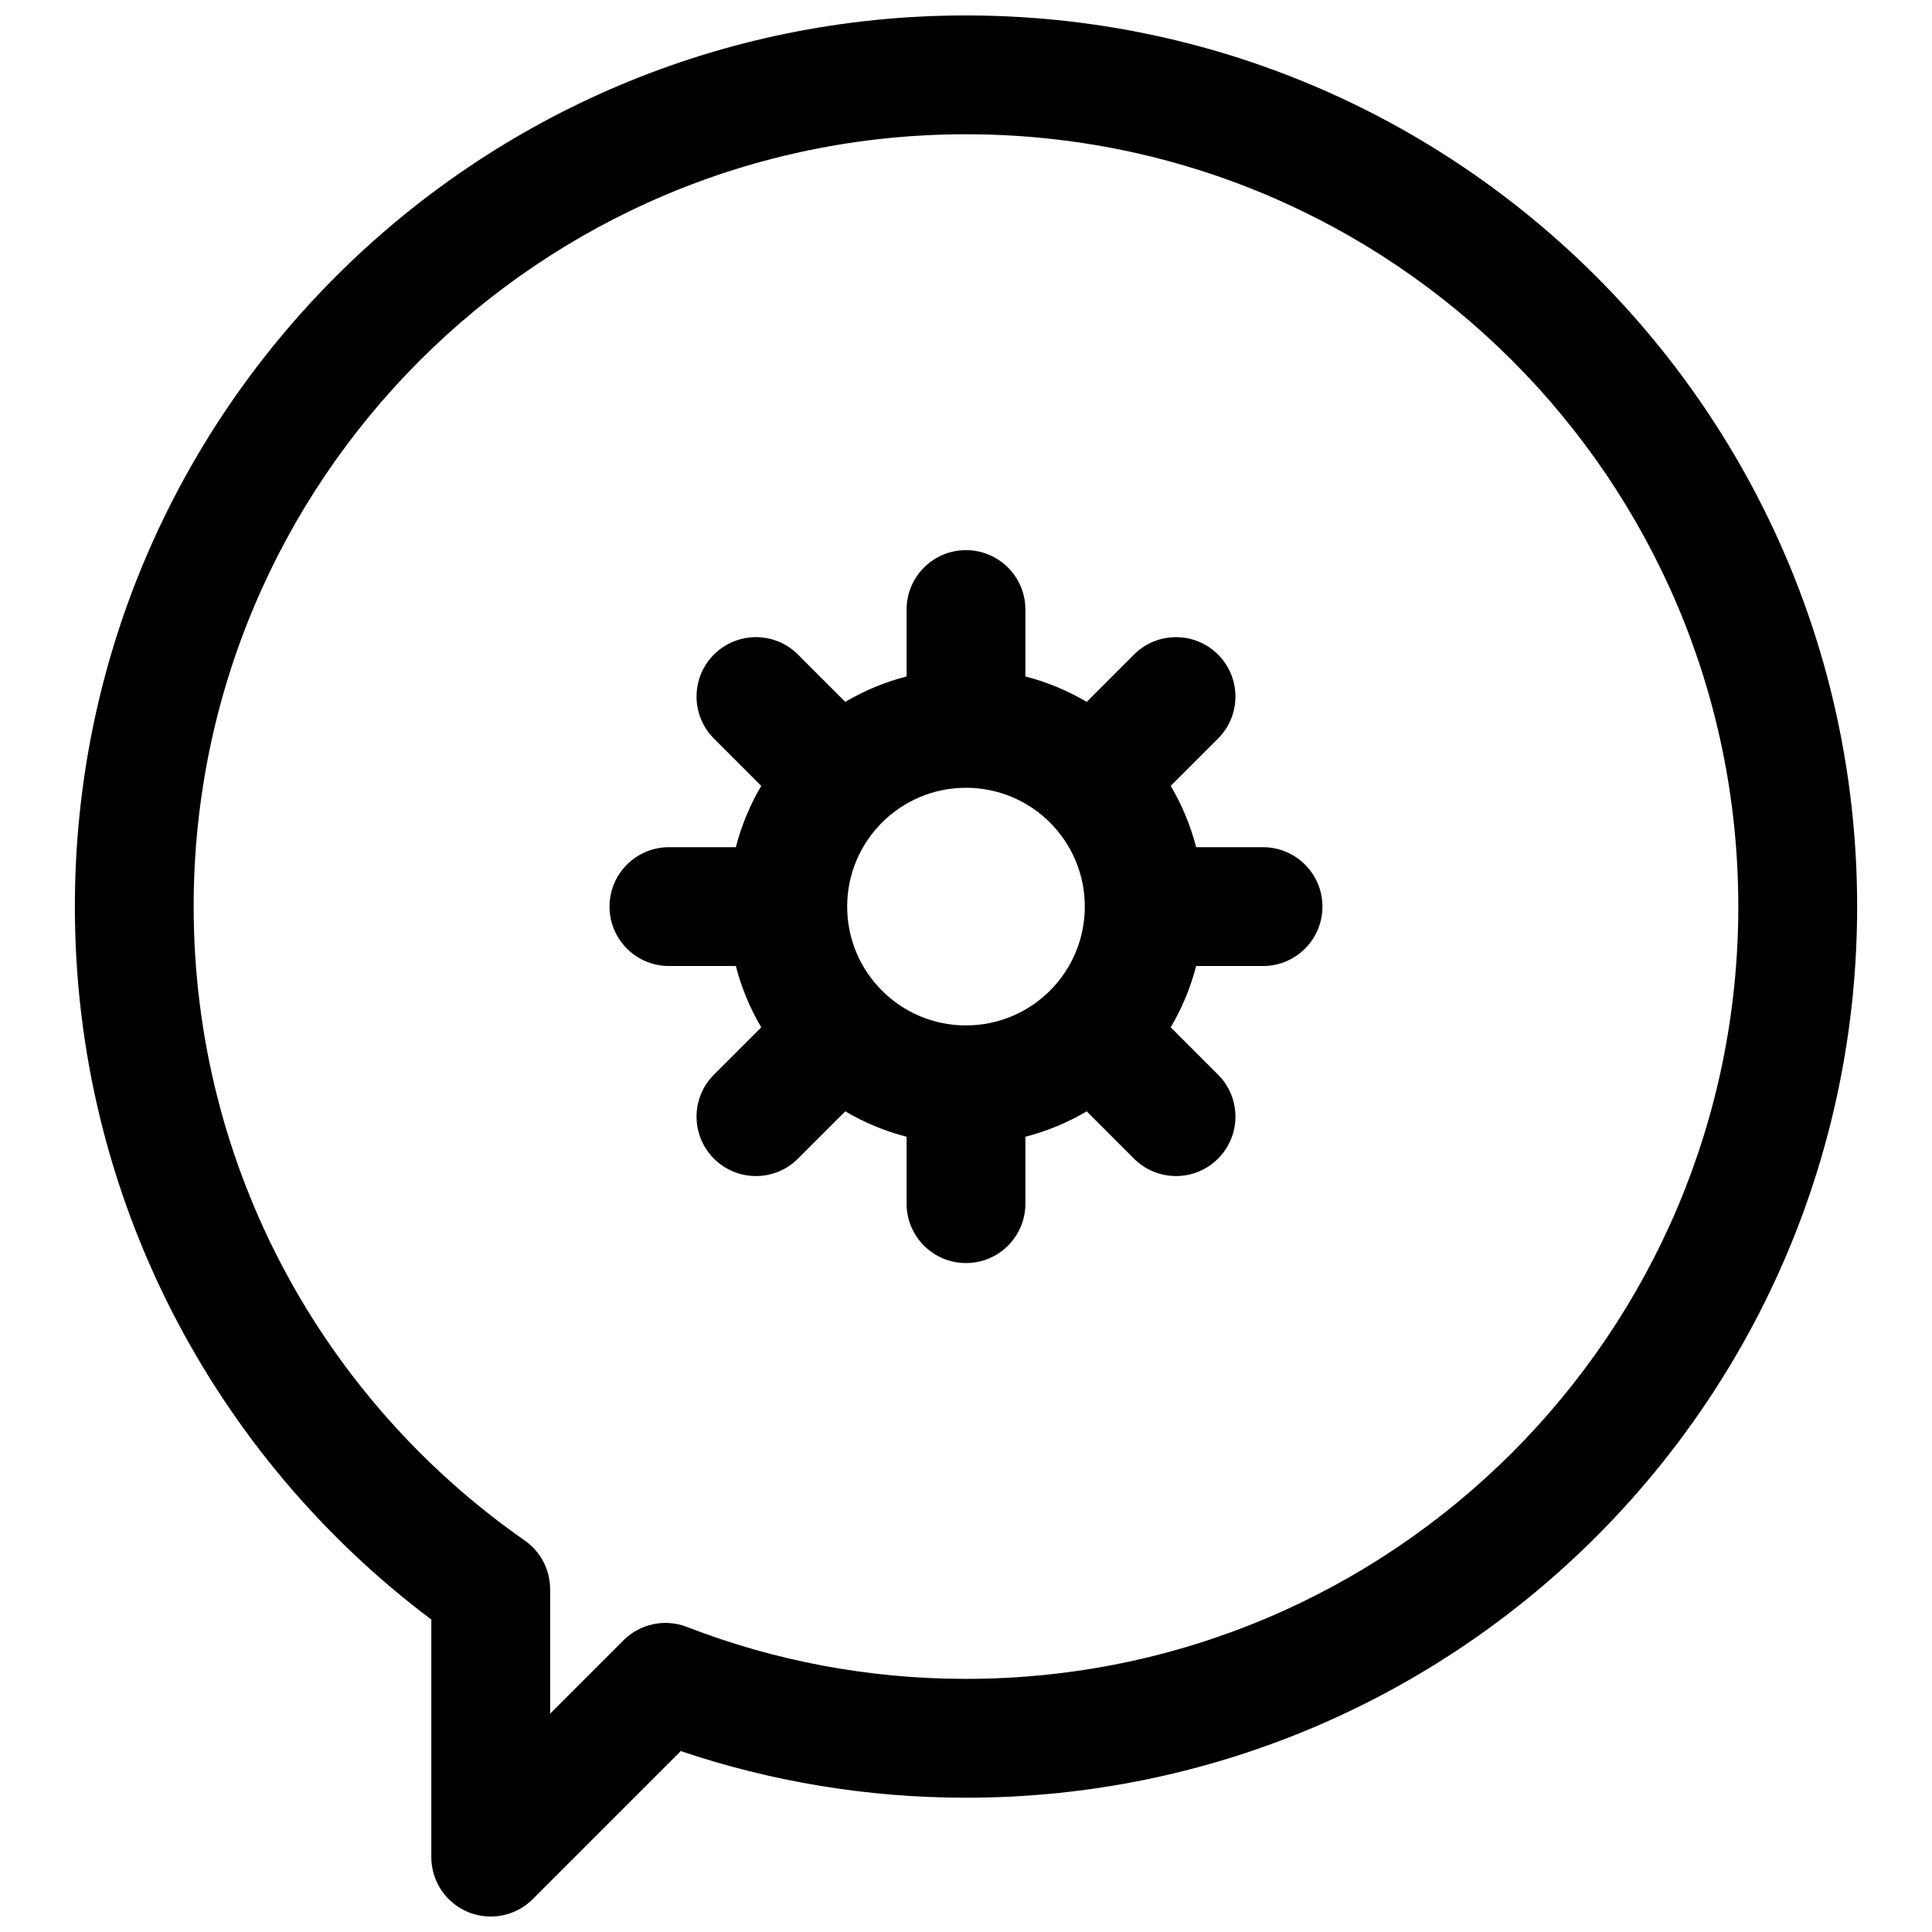
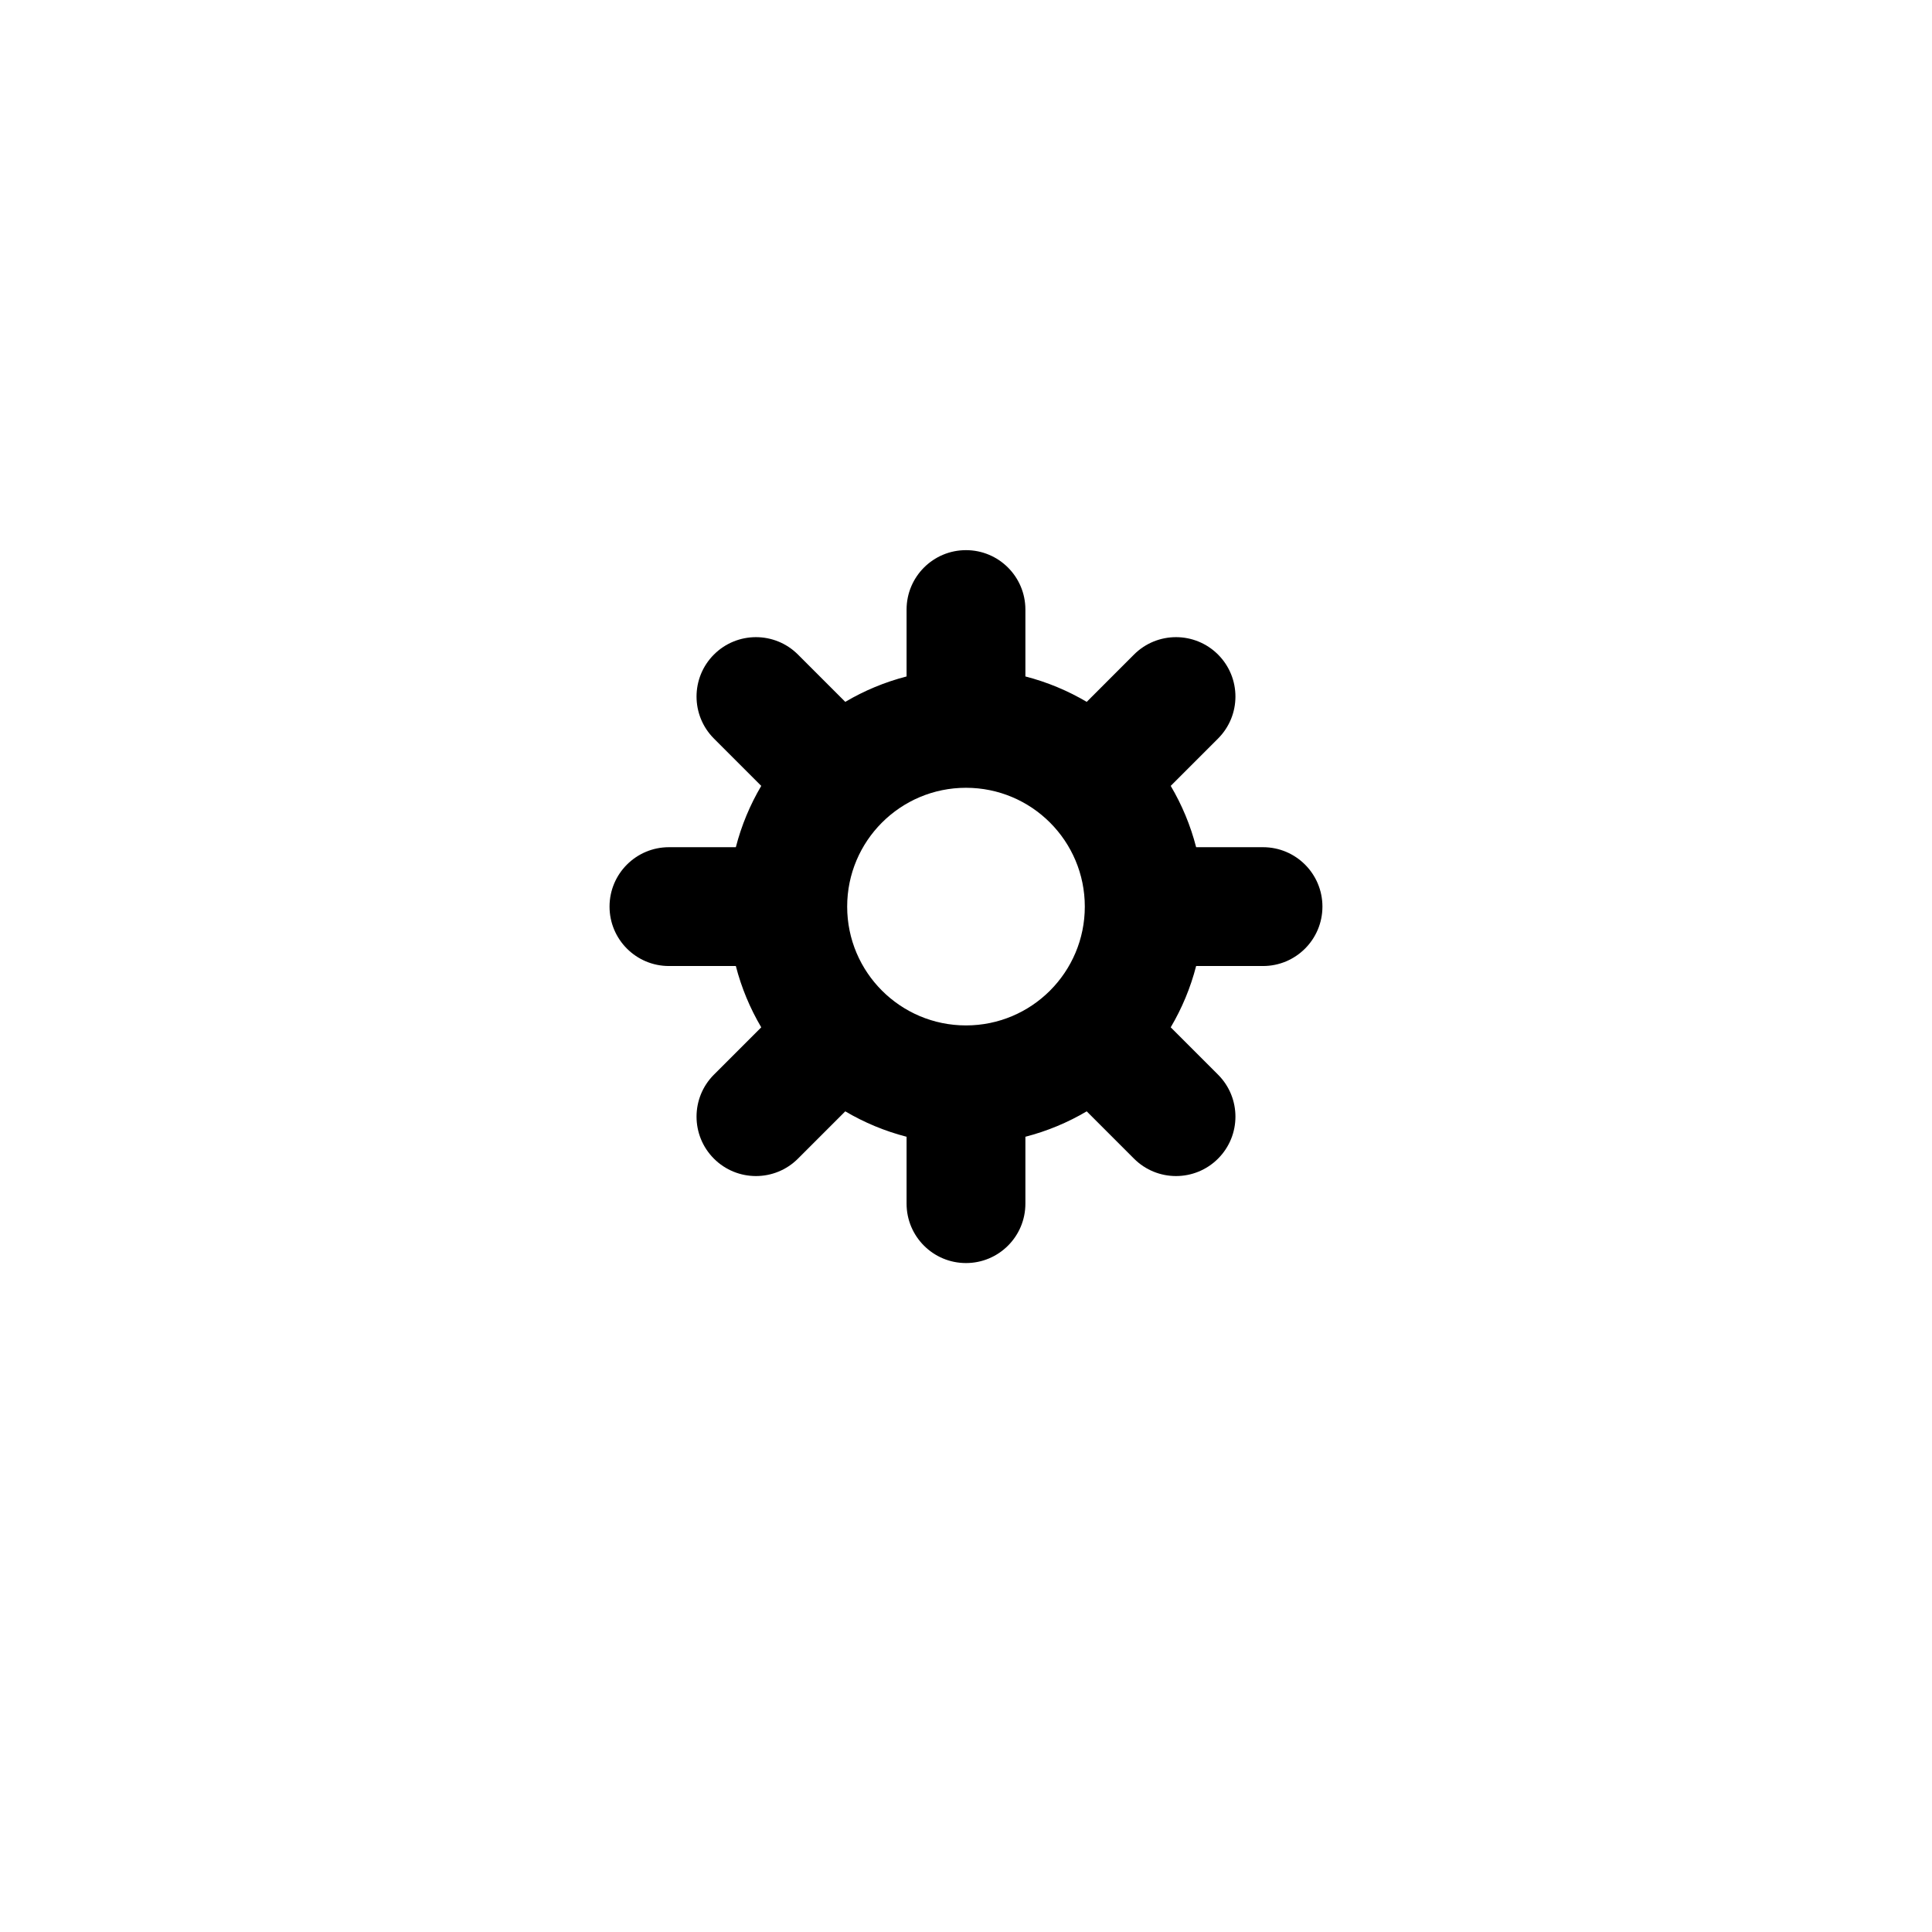
<svg xmlns="http://www.w3.org/2000/svg" width="800px" height="800px" version="1.1" viewBox="144 144 512 512">
  <defs>
    <clipPath id="a">
-       <path d="m163 148.09h474v503.81h-474z" />
-     </clipPath>
+       </clipPath>
  </defs>
  <path d="m415.74 305.54c0-8.695-7.047-15.746-15.742-15.746s-15.746 7.051-15.746 15.746v17.727c-5.777 1.488-11.234 3.773-16.246 6.734l-12.539-12.539c-6.148-6.148-16.117-6.148-22.266 0-6.148 6.148-6.148 16.117 0 22.266l12.539 12.539c-2.961 5.016-5.25 10.469-6.734 16.25h-17.73c-8.695 0-15.742 7.047-15.742 15.742 0 8.695 7.047 15.746 15.742 15.746h17.73c1.484 5.777 3.773 11.234 6.734 16.246l-12.539 12.539c-6.148 6.148-6.148 16.117 0 22.266 6.148 6.148 16.117 6.148 22.266 0l12.539-12.539c5.012 2.961 10.469 5.246 16.246 6.734v17.73c0 8.695 7.051 15.742 15.746 15.742s15.742-7.047 15.742-15.742v-17.73c5.777-1.488 11.234-3.773 16.25-6.734l12.535 12.539c6.148 6.148 16.117 6.148 22.266 0 6.152-6.148 6.152-16.117 0-22.266l-12.539-12.539c2.965-5.012 5.25-10.469 6.738-16.246h17.727c8.695 0 15.742-7.051 15.742-15.746 0-8.695-7.047-15.742-15.742-15.742h-17.727c-1.488-5.781-3.773-11.238-6.738-16.25l12.539-12.539c6.152-6.148 6.152-16.117 0-22.266-6.148-6.148-16.117-6.148-22.266 0l-12.535 12.539c-5.016-2.961-10.473-5.246-16.25-6.734zm6.492 56.422c-5.695-5.68-13.555-9.191-22.234-9.191-17.391 0-31.488 14.098-31.488 31.488s14.098 31.488 31.488 31.488c8.68 0 16.539-3.512 22.234-9.191l0.031-0.031 0.027-0.031c5.68-5.695 9.195-13.555 9.195-22.234 0-8.68-3.516-16.539-9.191-22.234z" fill-rule="evenodd" />
  <g clip-path="url(#a)">
-     <path d="m400 148.09c-130.43 0-236.16 105.73-236.16 236.16 0 77.281 37.133 145.88 94.465 188.95v62.961c0 6.367 3.836 12.109 9.719 14.547 5.883 2.434 12.656 1.086 17.16-3.414l39.234-39.238c23.75 8.02 49.172 12.359 75.586 12.359 130.43 0 236.16-105.73 236.16-236.16 0-130.43-105.73-236.16-236.16-236.16zm-204.68 236.16c0-113.04 91.637-204.67 204.68-204.67 113.04 0 204.67 91.637 204.67 204.67 0 113.04-91.637 204.67-204.67 204.67-26.105 0-51.035-4.879-73.949-13.762-5.816-2.254-12.414-0.863-16.824 3.547l-19.438 19.438v-32.984c0-5.148-2.516-9.969-6.734-12.914-53.062-37.012-87.73-98.457-87.73-168z" fill-rule="evenodd" />
-   </g>
+     </g>
</svg>